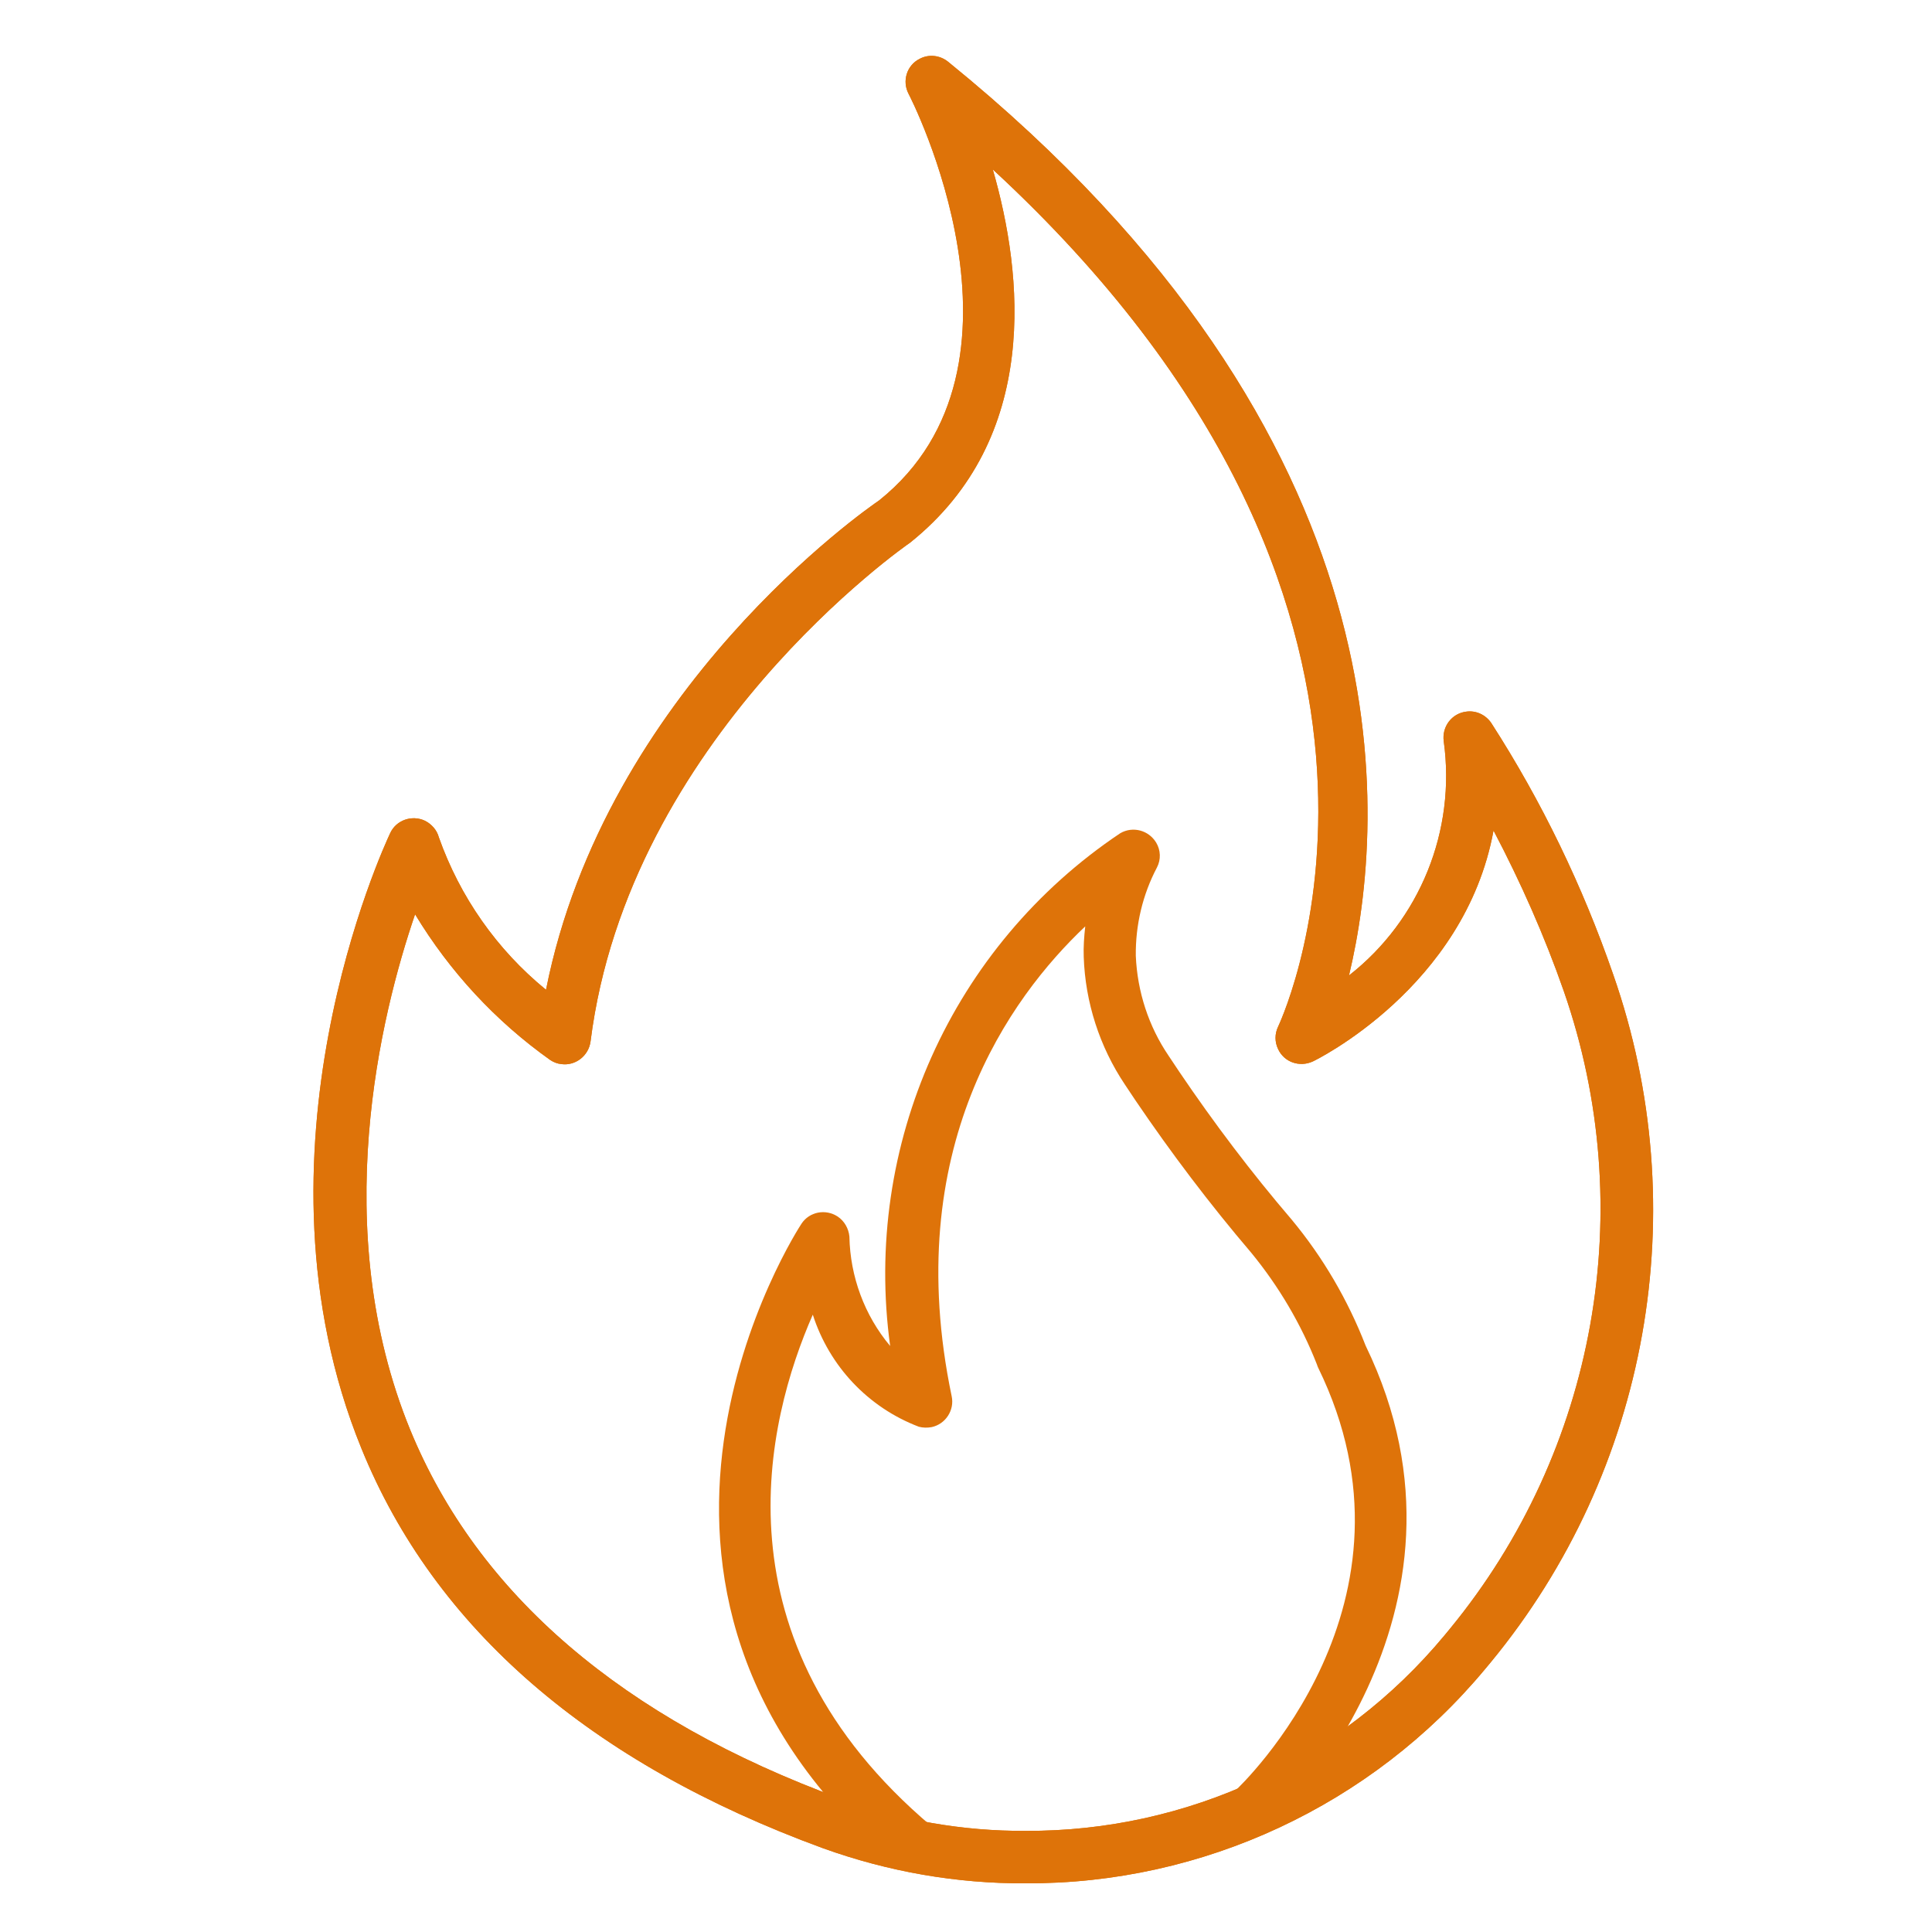
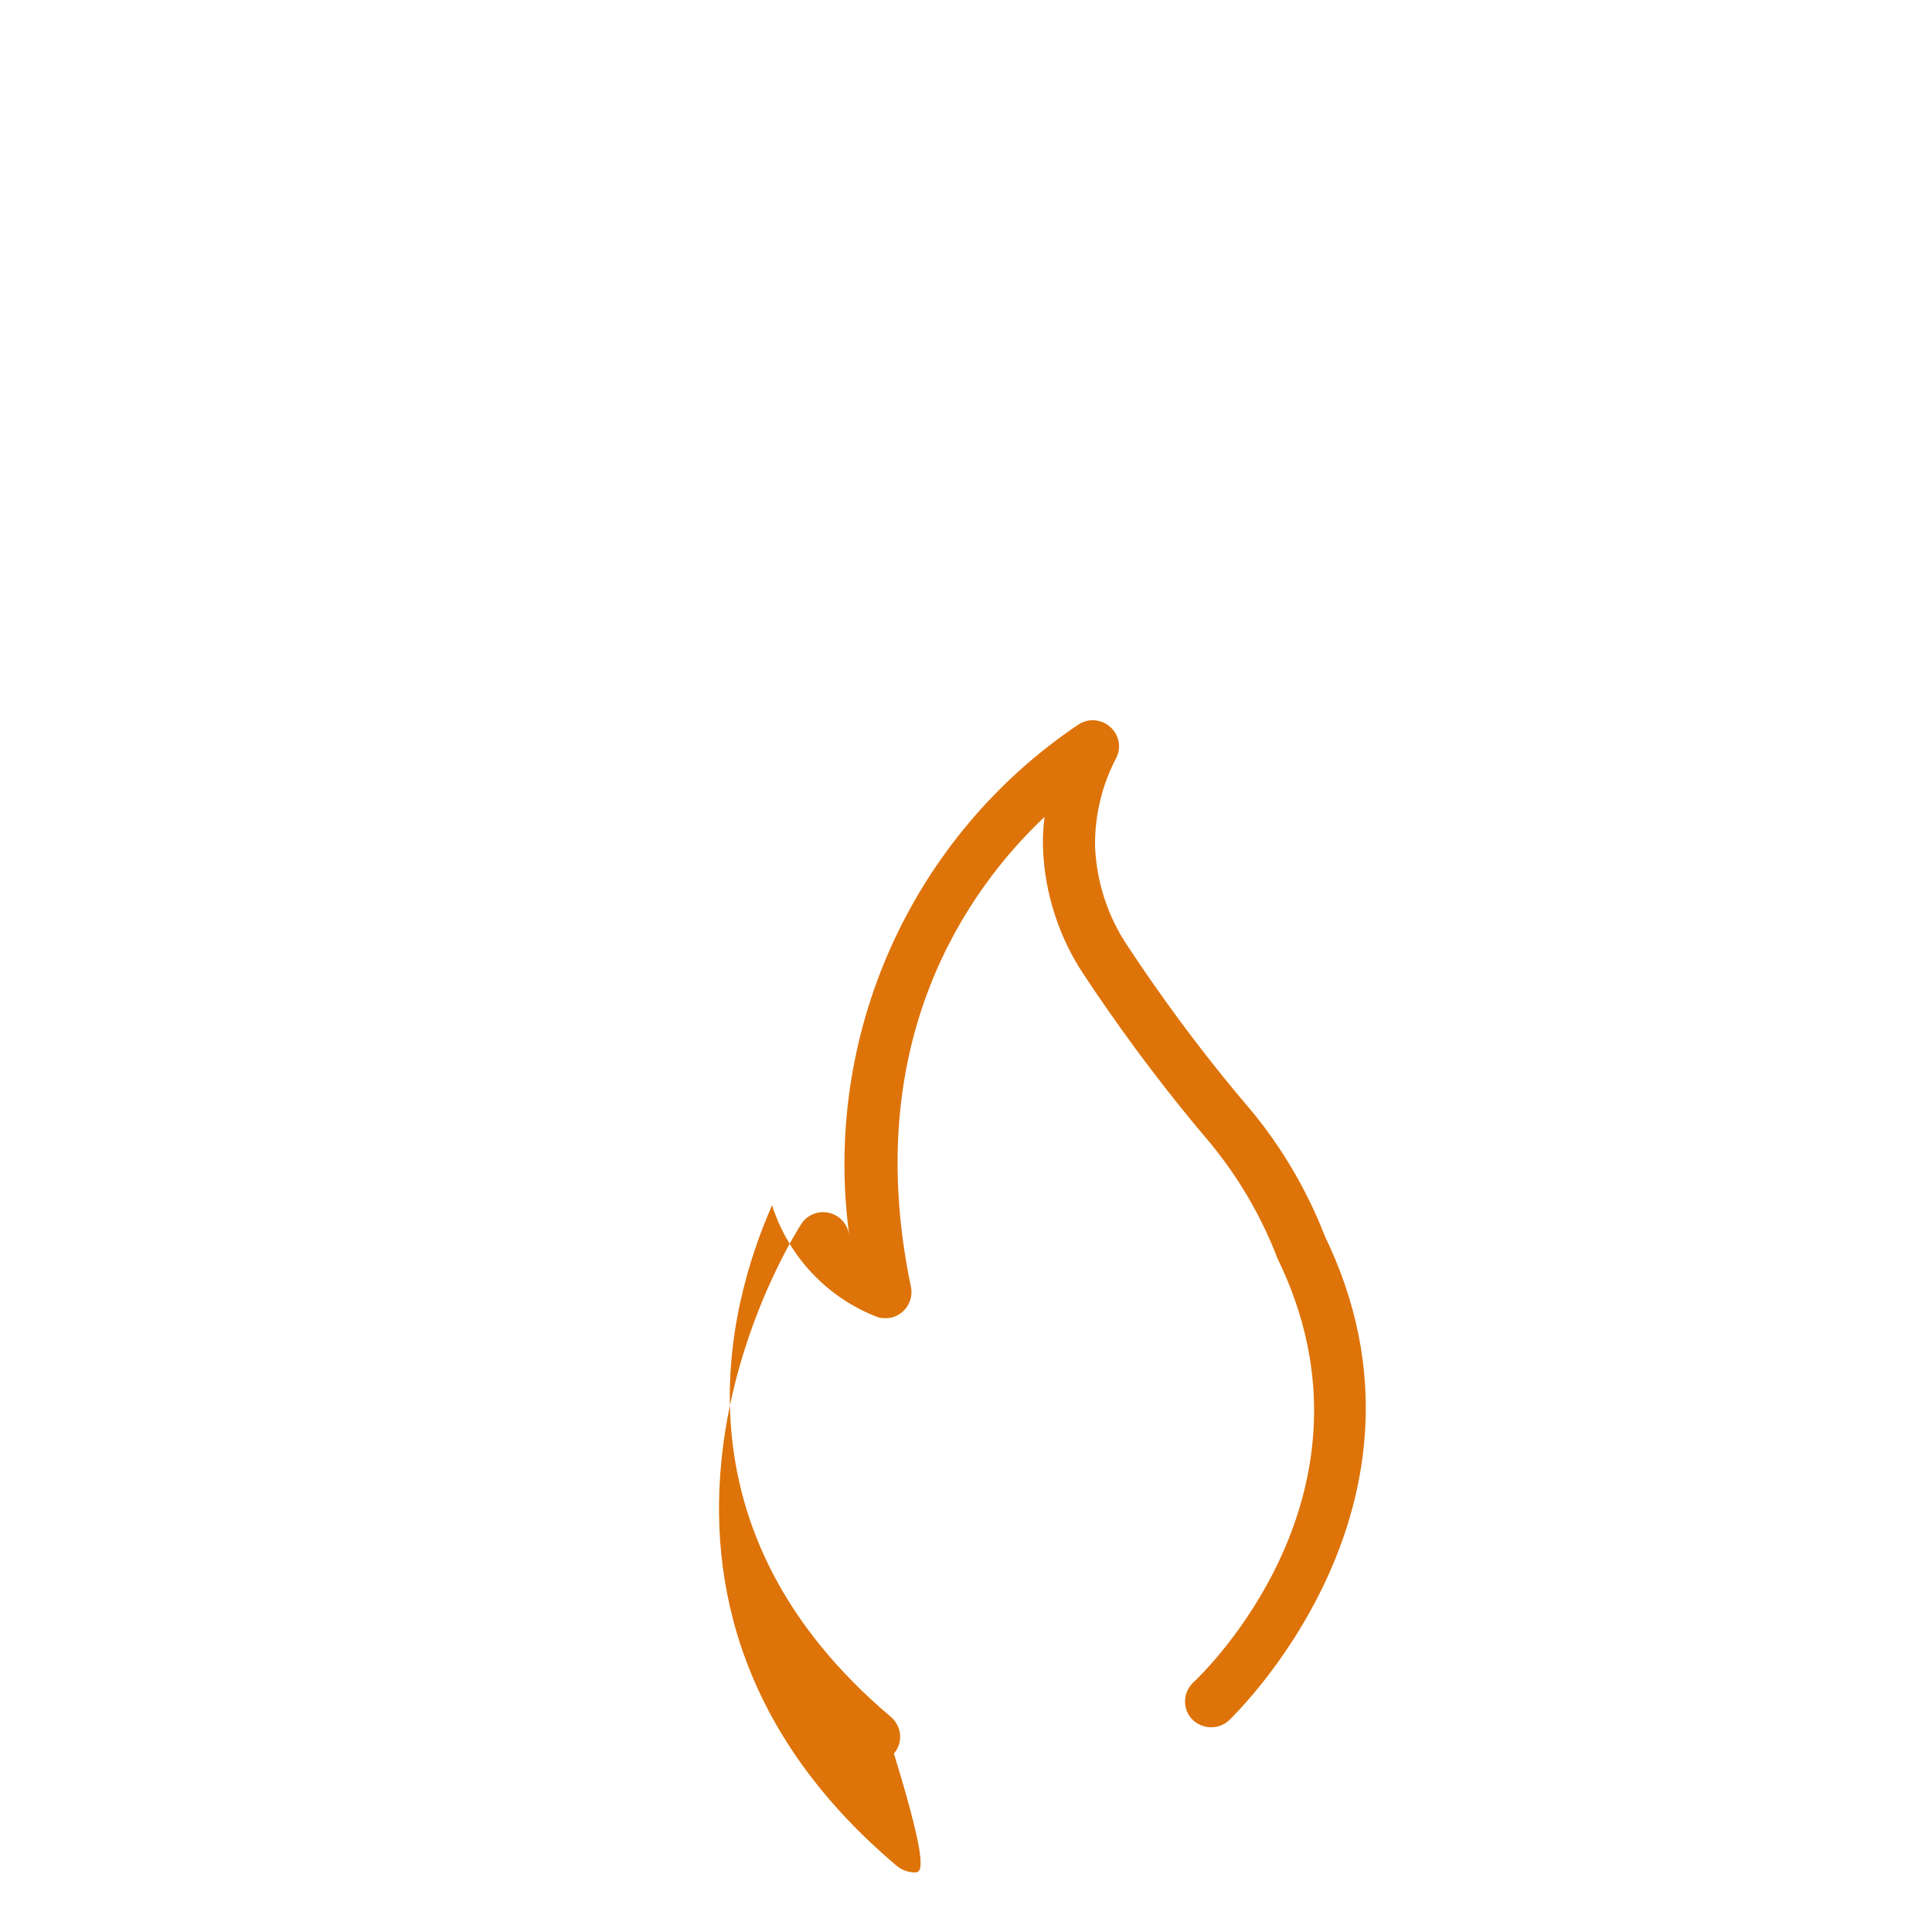
<svg xmlns="http://www.w3.org/2000/svg" version="1.1" id="Layer_1" x="0px" y="0px" viewBox="0 0 512 512" style="enable-background:new 0 0 512 512;" xml:space="preserve">
  <style type="text/css">
	.st0{fill:#DE7309;}
</style>
-   <path class="st0" d="M271.8,499.1c-18.3,0.1-36.5-3.1-53.7-9.3l0,0c-61.7-22.6-102.9-58.2-122.3-105.9c-31.9-78.2,6-159.7,7.6-163.1  c1.6-3.5,5.8-4.9,9.2-3.3c1.8,0.9,3.2,2.5,3.7,4.4c5.6,15.8,15.4,29.8,28.4,40.4c15.8-79.5,85.2-127.6,88.3-129.7  c44.7-35.8,8.2-107,7.8-107.7c-1.8-3.4-0.5-7.6,2.9-9.3c2.4-1.3,5.4-1,7.6,0.8c123.2,100,116.1,200.7,106.2,242.1  c18.8-14.7,28.4-38.4,25.1-62.1c-0.5-3.8,2.1-7.3,5.9-7.8c2.6-0.4,5.2,0.8,6.7,3c13.4,20.8,24.2,43.2,32.3,66.6  c21.8,62.3,9.5,131.5-32.5,182.4l-1.5,1.8C363.5,478.4,318.8,499.3,271.8,499.1z M222.9,476.7c15.7,5.7,32.3,8.6,48.9,8.5  c42.9,0.2,83.6-18.8,111-51.8l1.4-1.7c38.9-47.3,50.3-111.4,30.2-169.1c-5.1-14.6-11.4-28.8-18.6-42.5c-7.6,41.6-47.4,61-47.9,61.2  c-3.5,1.6-7.6,0.2-9.2-3.3c-0.9-1.9-0.9-4,0-5.9c2.2-4.7,49.8-111.4-75.6-227.2c8,27.7,12.8,71.1-21.9,98.9  c-1.2,0.8-74.6,51.9-84.7,132.2c-0.5,3.8-4,6.5-7.7,6c-1.1-0.1-2.1-0.5-3-1.1c-14.5-10.3-26.6-23.4-35.8-38.6  c-9.1,26.6-23.1,83.3-1.3,136.6C126.6,422.5,165,455.5,222.9,476.7L222.9,476.7z" />
-   <path class="st0" d="M271.8,499.1c-18.3,0.1-36.5-3.1-53.7-9.3l0,0c-61.7-22.6-102.9-58.2-122.3-105.9c-31.9-78.2,6-159.7,7.6-163.1  c1.6-3.5,5.8-4.9,9.2-3.3c1.8,0.9,3.2,2.5,3.7,4.4c5.6,15.8,15.4,29.8,28.4,40.4c15.8-79.5,85.2-127.6,88.3-129.7  c44.7-35.8,8.2-107,7.8-107.7c-1.8-3.4-0.5-7.6,2.9-9.3c2.4-1.3,5.4-1,7.6,0.8c123.2,100,116.1,200.7,106.2,242.1  c18.8-14.7,28.4-38.4,25.1-62.1c-0.5-3.8,2.1-7.3,5.9-7.8c2.6-0.4,5.2,0.8,6.7,3c13.4,20.8,24.2,43.2,32.3,66.6  c21.8,62.3,9.5,131.5-32.5,182.4l-1.5,1.8C363.5,478.4,318.8,499.3,271.8,499.1z M222.9,476.7c15.7,5.7,32.3,8.6,48.9,8.5  c42.9,0.2,83.6-18.8,111-51.8l1.4-1.7c38.9-47.3,50.3-111.4,30.2-169.1c-5.1-14.6-11.4-28.8-18.6-42.5c-7.6,41.6-47.4,61-47.9,61.2  c-3.5,1.6-7.6,0.2-9.2-3.3c-0.9-1.9-0.9-4,0-5.9c2.2-4.7,49.8-111.4-75.6-227.2c8,27.7,12.8,71.1-21.9,98.9  c-1.2,0.8-74.6,51.9-84.7,132.2c-0.5,3.8-4,6.5-7.7,6c-1.1-0.1-2.1-0.5-3-1.1c-14.5-10.3-26.6-23.4-35.8-38.6  c-9.1,26.6-23.1,83.3-1.3,136.6C126.6,422.5,165,455.5,222.9,476.7L222.9,476.7z" />
-   <path class="st0" d="M242.3,496.2c-1.6,0-3.2-0.6-4.5-1.6c-88.2-74.3-26-169.4-25.4-170.3c2.1-3.2,6.4-4,9.6-1.9  c1.8,1.2,2.9,3.2,3.1,5.3c0.2,10.6,4,20.9,10.8,29c-7.3-53.2,16.3-106,61-135.9c3.3-1.9,7.5-0.8,9.5,2.5c1.2,2,1.3,4.5,0.2,6.6  c-3.8,7.2-5.7,15.3-5.6,23.4c0.4,9.5,3.4,18.7,8.7,26.5l2.8,4.2c9.2,13.6,19.1,26.7,29.8,39.2c8.3,10,14.9,21.3,19.6,33.4  c34.7,71.5-24.9,127.8-25.5,128.4c-2.8,2.5-7.2,2.3-9.8-0.5c-2.5-2.8-2.3-7,0.4-9.6c2.2-2,52.8-50.2,22.3-112.5  c-0.1-0.2-0.2-0.5-0.3-0.8c-4.2-10.7-10.1-20.7-17.4-29.6c-11-12.9-21.2-26.4-30.7-40.4l-2.8-4.2c-6.7-10-10.5-21.8-10.9-33.8  c-0.1-2.7,0.1-5.4,0.4-8.1c-19.9,18.8-49.1,58.9-35.4,124.5c0.8,3.7-1.6,7.4-5.3,8.2c-1.1,0.2-2.3,0.2-3.4-0.1  c-13.4-5.1-23.7-16-28.1-29.7c-12.3,28-27,86.2,31.5,135.6c2.9,2.5,3.3,6.8,0.8,9.7C246.3,495.4,244.3,496.3,242.3,496.2  L242.3,496.2z" />
+   <path class="st0" d="M242.3,496.2c-1.6,0-3.2-0.6-4.5-1.6c-88.2-74.3-26-169.4-25.4-170.3c2.1-3.2,6.4-4,9.6-1.9  c1.8,1.2,2.9,3.2,3.1,5.3c-7.3-53.2,16.3-106,61-135.9c3.3-1.9,7.5-0.8,9.5,2.5c1.2,2,1.3,4.5,0.2,6.6  c-3.8,7.2-5.7,15.3-5.6,23.4c0.4,9.5,3.4,18.7,8.7,26.5l2.8,4.2c9.2,13.6,19.1,26.7,29.8,39.2c8.3,10,14.9,21.3,19.6,33.4  c34.7,71.5-24.9,127.8-25.5,128.4c-2.8,2.5-7.2,2.3-9.8-0.5c-2.5-2.8-2.3-7,0.4-9.6c2.2-2,52.8-50.2,22.3-112.5  c-0.1-0.2-0.2-0.5-0.3-0.8c-4.2-10.7-10.1-20.7-17.4-29.6c-11-12.9-21.2-26.4-30.7-40.4l-2.8-4.2c-6.7-10-10.5-21.8-10.9-33.8  c-0.1-2.7,0.1-5.4,0.4-8.1c-19.9,18.8-49.1,58.9-35.4,124.5c0.8,3.7-1.6,7.4-5.3,8.2c-1.1,0.2-2.3,0.2-3.4-0.1  c-13.4-5.1-23.7-16-28.1-29.7c-12.3,28-27,86.2,31.5,135.6c2.9,2.5,3.3,6.8,0.8,9.7C246.3,495.4,244.3,496.3,242.3,496.2  L242.3,496.2z" />
</svg>